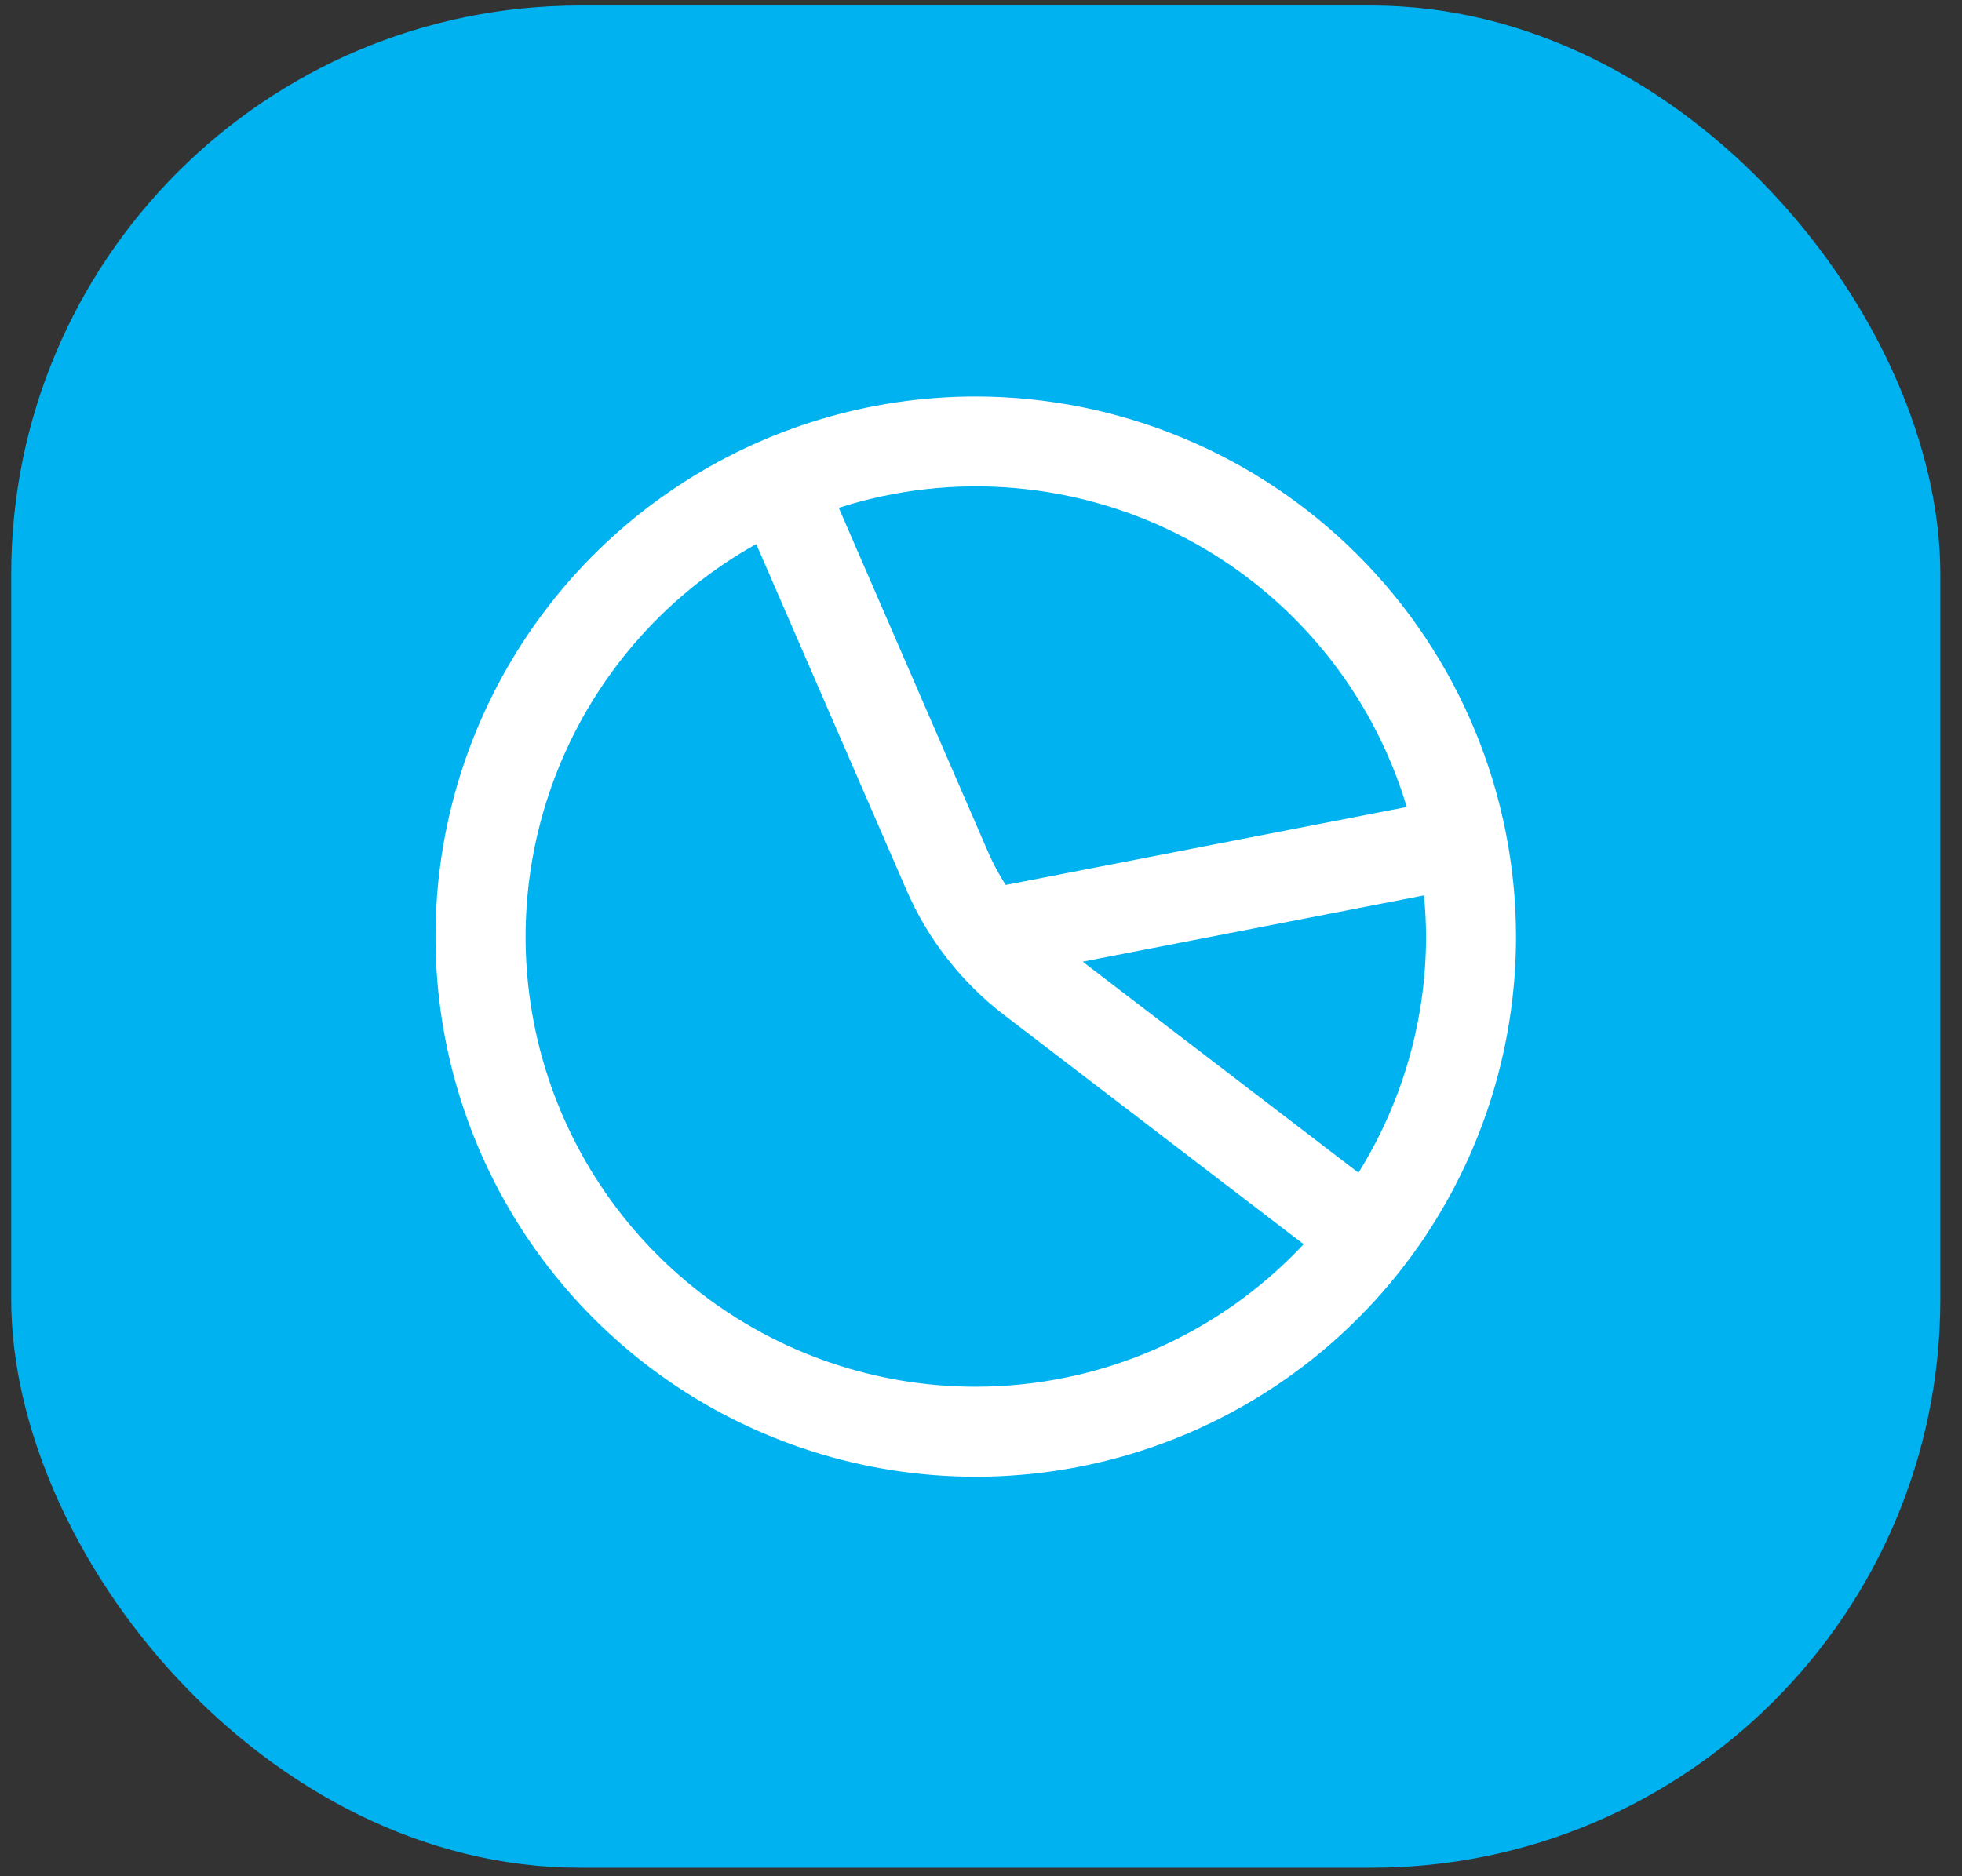
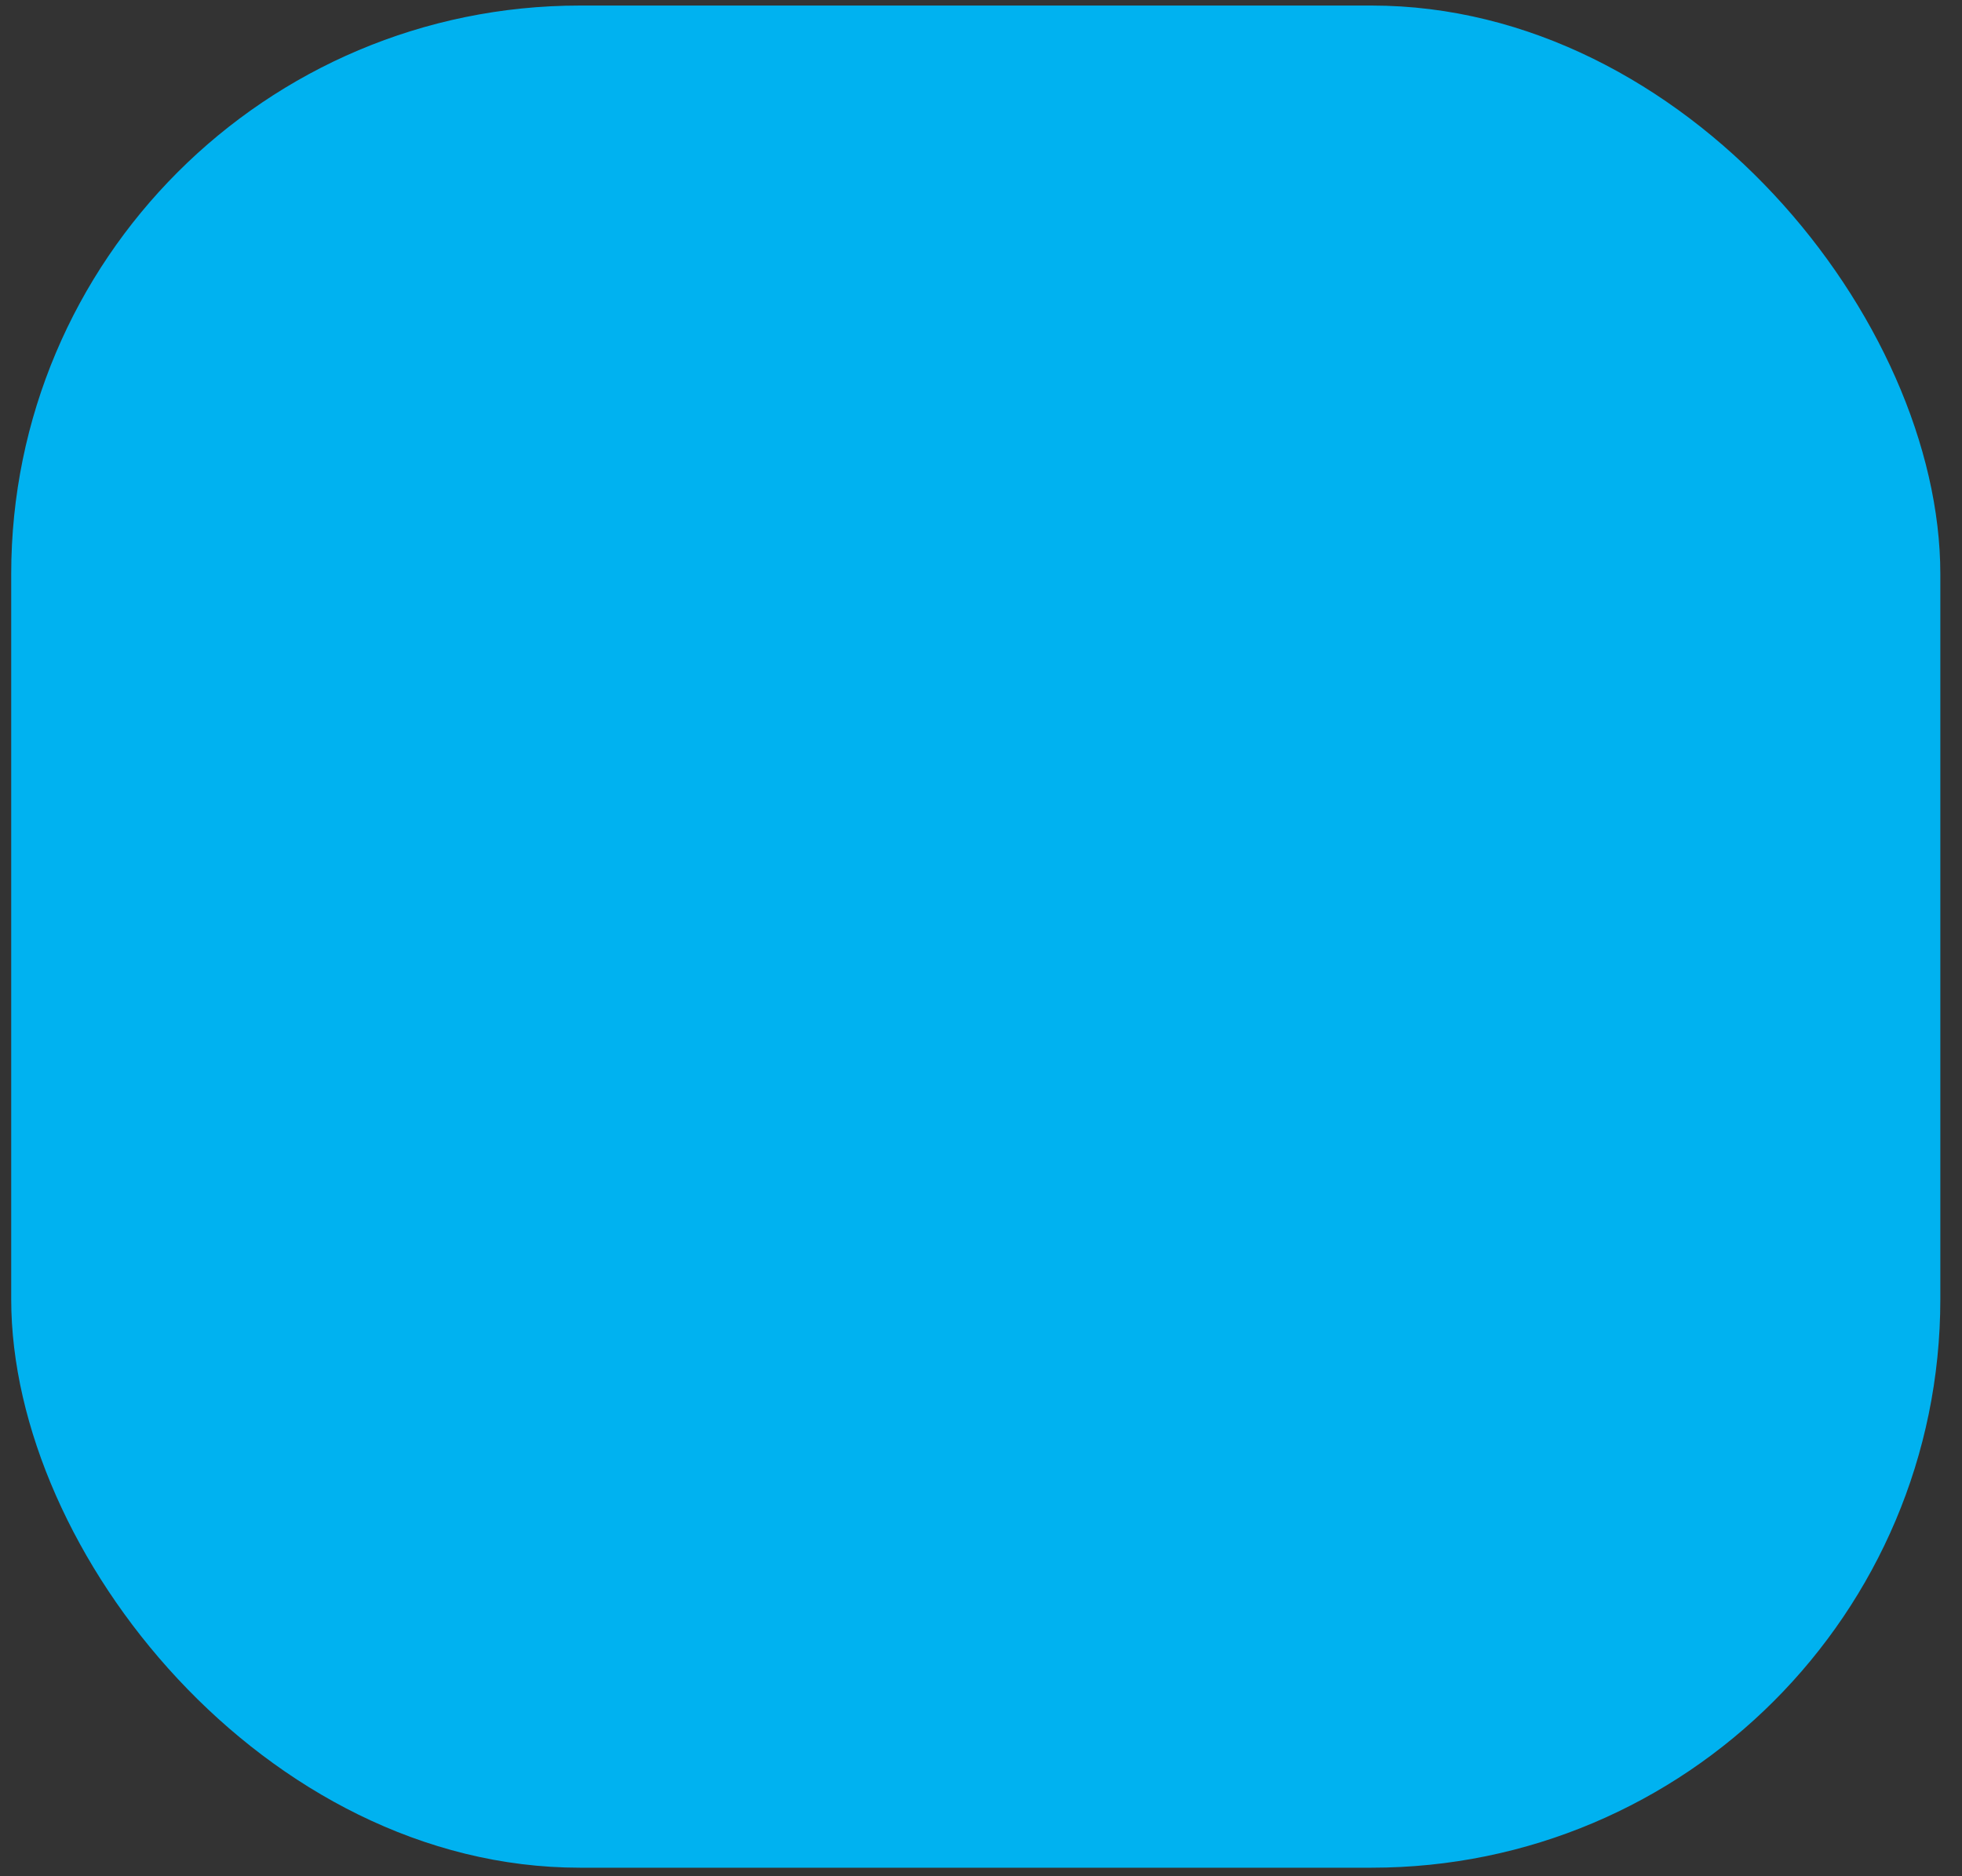
<svg xmlns="http://www.w3.org/2000/svg" width="69" height="66" viewBox="0 0 69 66" fill="none">
  <rect x="0" y="0" width="69" height="66" fill="#333333" stroke="none" />
  <rect x="0.394" y="0.195" width="67.844" height="65.505" rx="20" fill="#00B2F0" />
  <g clip-path="url(#clip0_10280_30)">
-     <path d="M34.316 13.947C30.558 13.947 26.884 15.062 23.76 17.15C20.635 19.237 18.2 22.205 16.762 25.677C15.324 29.148 14.948 32.969 15.681 36.654C16.414 40.34 18.224 43.725 20.881 46.383C23.538 49.04 26.923 50.849 30.609 51.582C34.295 52.316 38.115 51.939 41.587 50.501C45.059 49.063 48.026 46.628 50.114 43.503C52.201 40.379 53.316 36.705 53.316 32.947C53.31 27.91 51.307 23.081 47.745 19.518C44.183 15.957 39.353 13.953 34.316 13.947V13.947ZM49.473 28.387L35.369 31.13C35.147 30.787 34.952 30.428 34.786 30.055L29.498 17.863C31.5 17.221 33.609 16.985 35.704 17.169C37.798 17.352 39.835 17.951 41.695 18.931C43.555 19.911 45.201 21.253 46.536 22.876C47.872 24.5 48.87 26.373 49.473 28.387ZM34.316 48.781C30.812 48.782 27.407 47.621 24.634 45.478C21.862 43.336 19.878 40.335 18.995 36.944C18.112 33.553 18.379 29.965 19.755 26.743C21.13 23.521 23.536 20.846 26.595 19.138L31.881 31.315C32.633 33.046 33.813 34.556 35.312 35.704L45.846 43.766C44.37 45.348 42.585 46.609 40.602 47.472C38.618 48.334 36.479 48.78 34.316 48.781ZM47.774 41.252L38.076 33.829L50.079 31.497C50.122 31.972 50.152 32.458 50.152 32.947C50.151 35.883 49.327 38.76 47.774 41.252Z" fill="white" />
-   </g>
+     </g>
  <defs>
    <clipPath id="clip0_10280_30">
      <rect width="38" height="38" fill="white" transform="translate(15.316 13.947)" />
    </clipPath>
  </defs>
</svg>